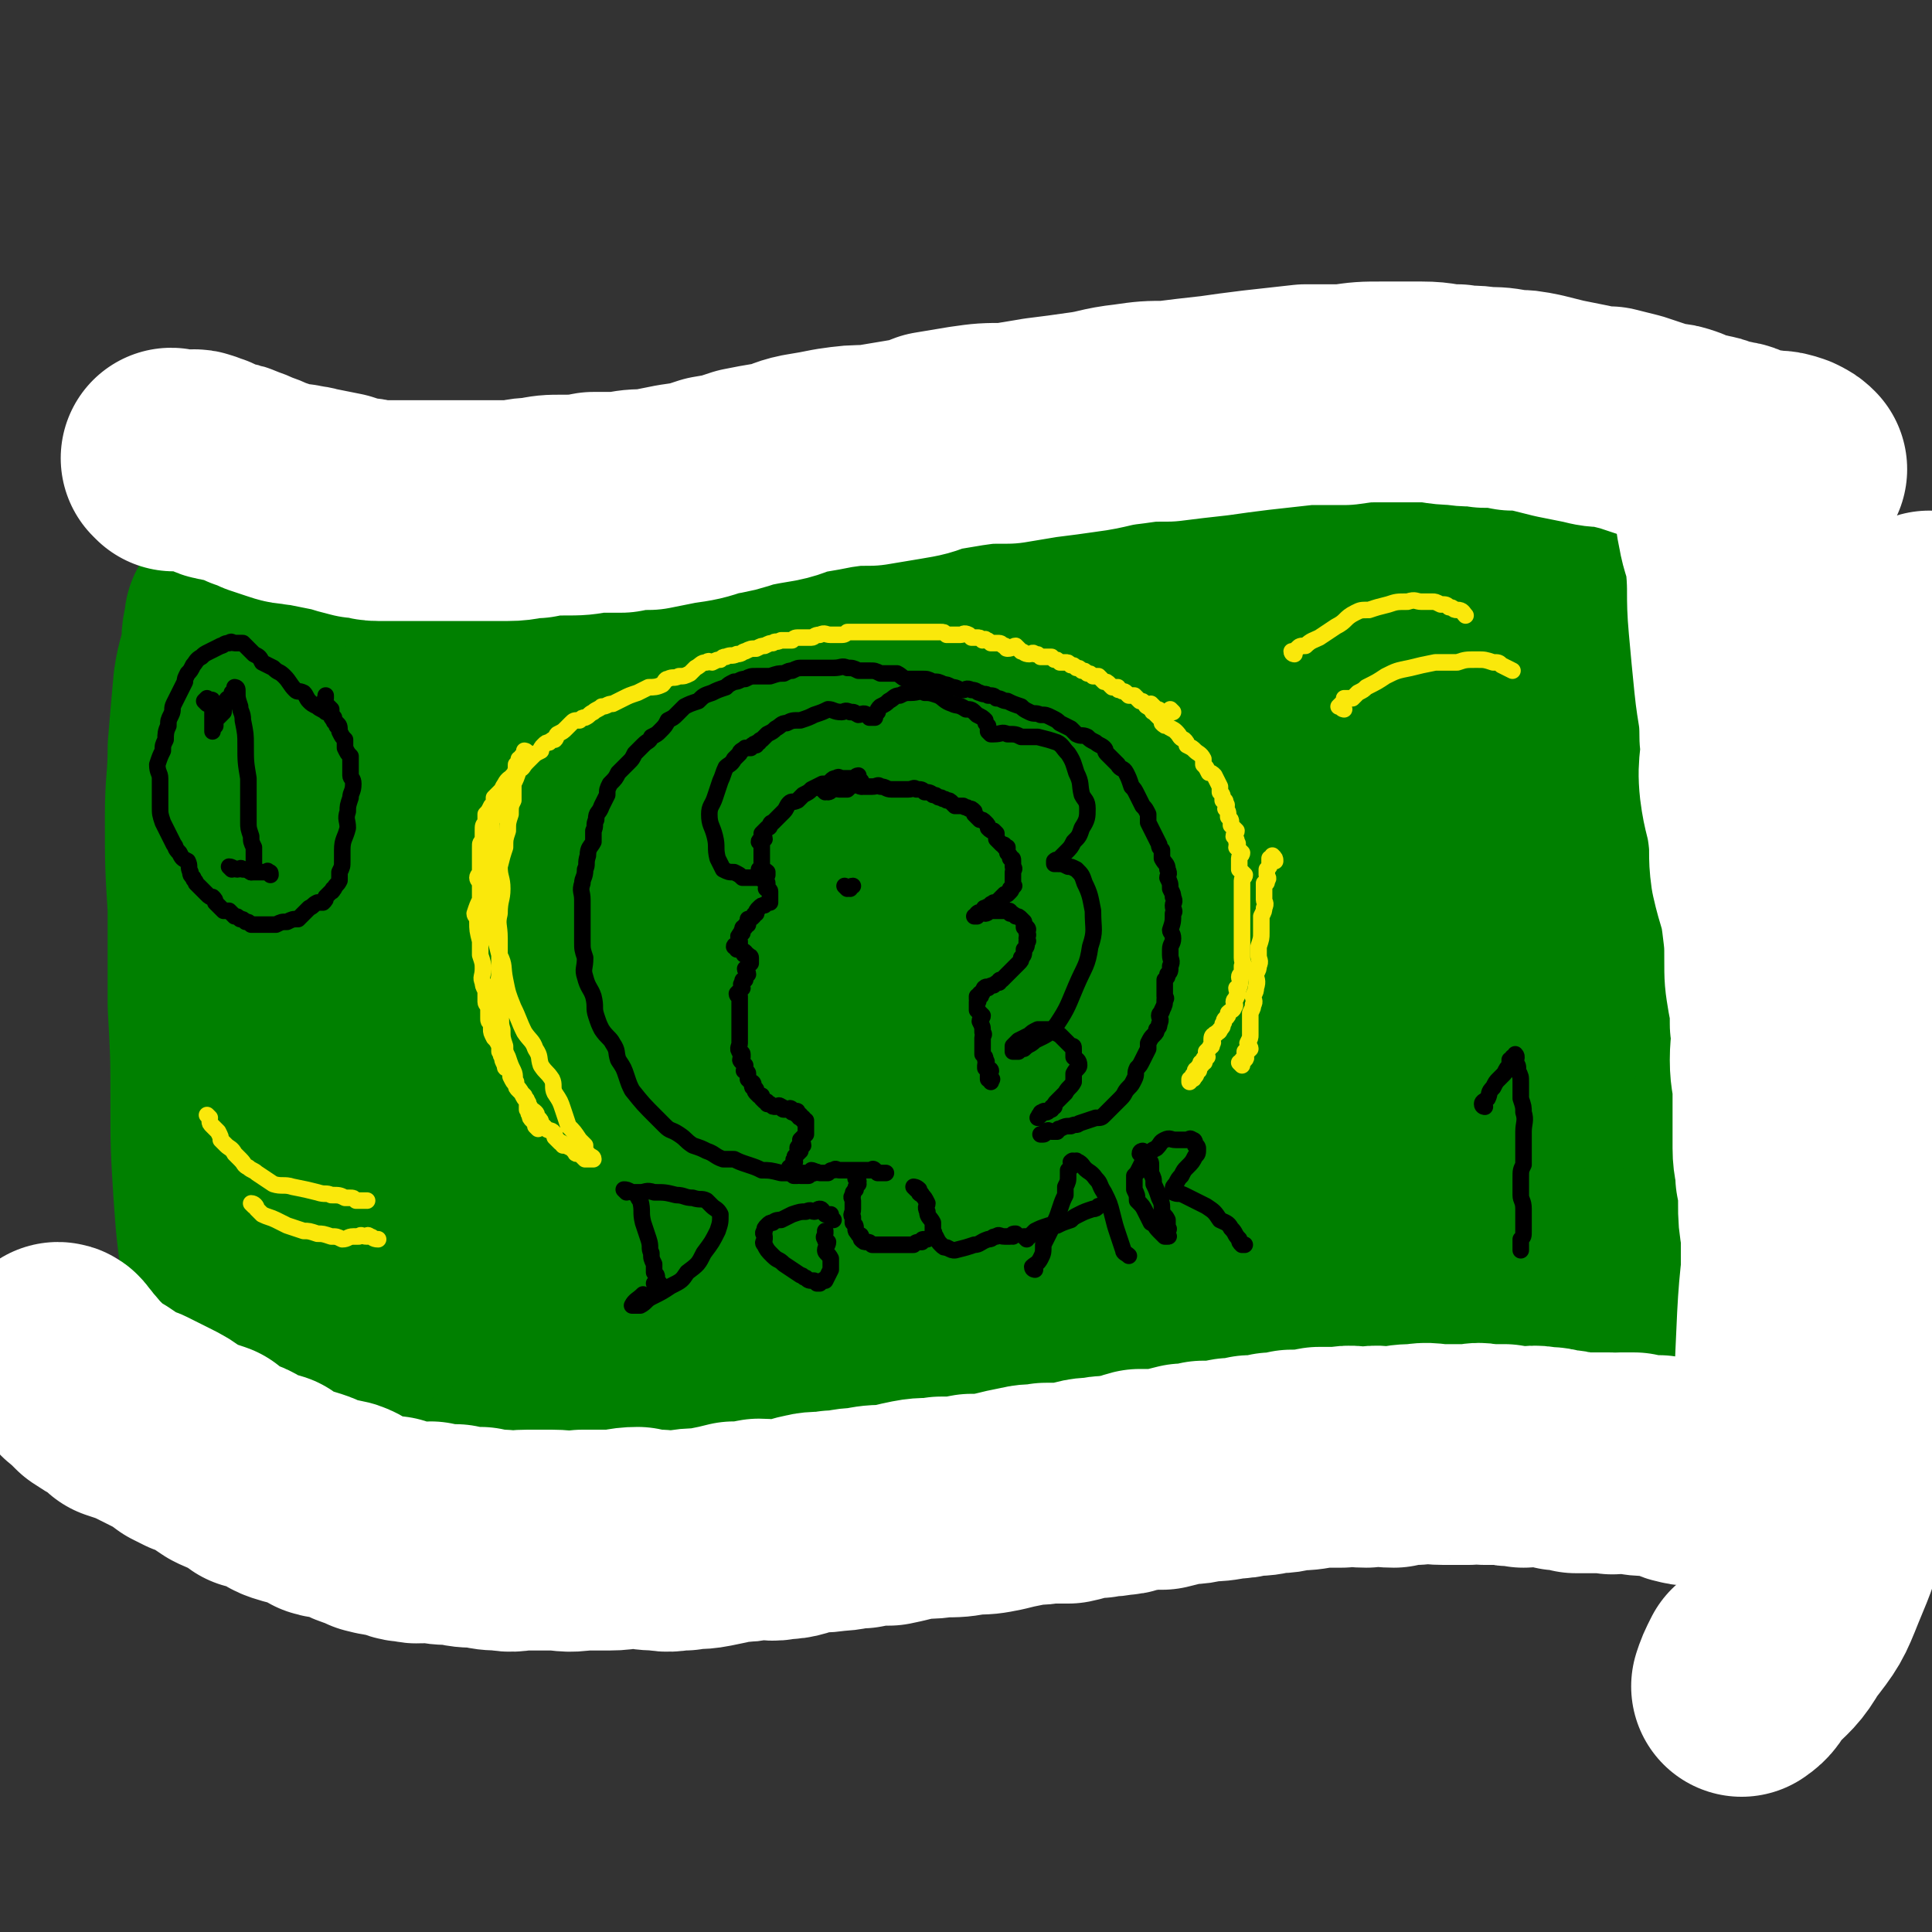
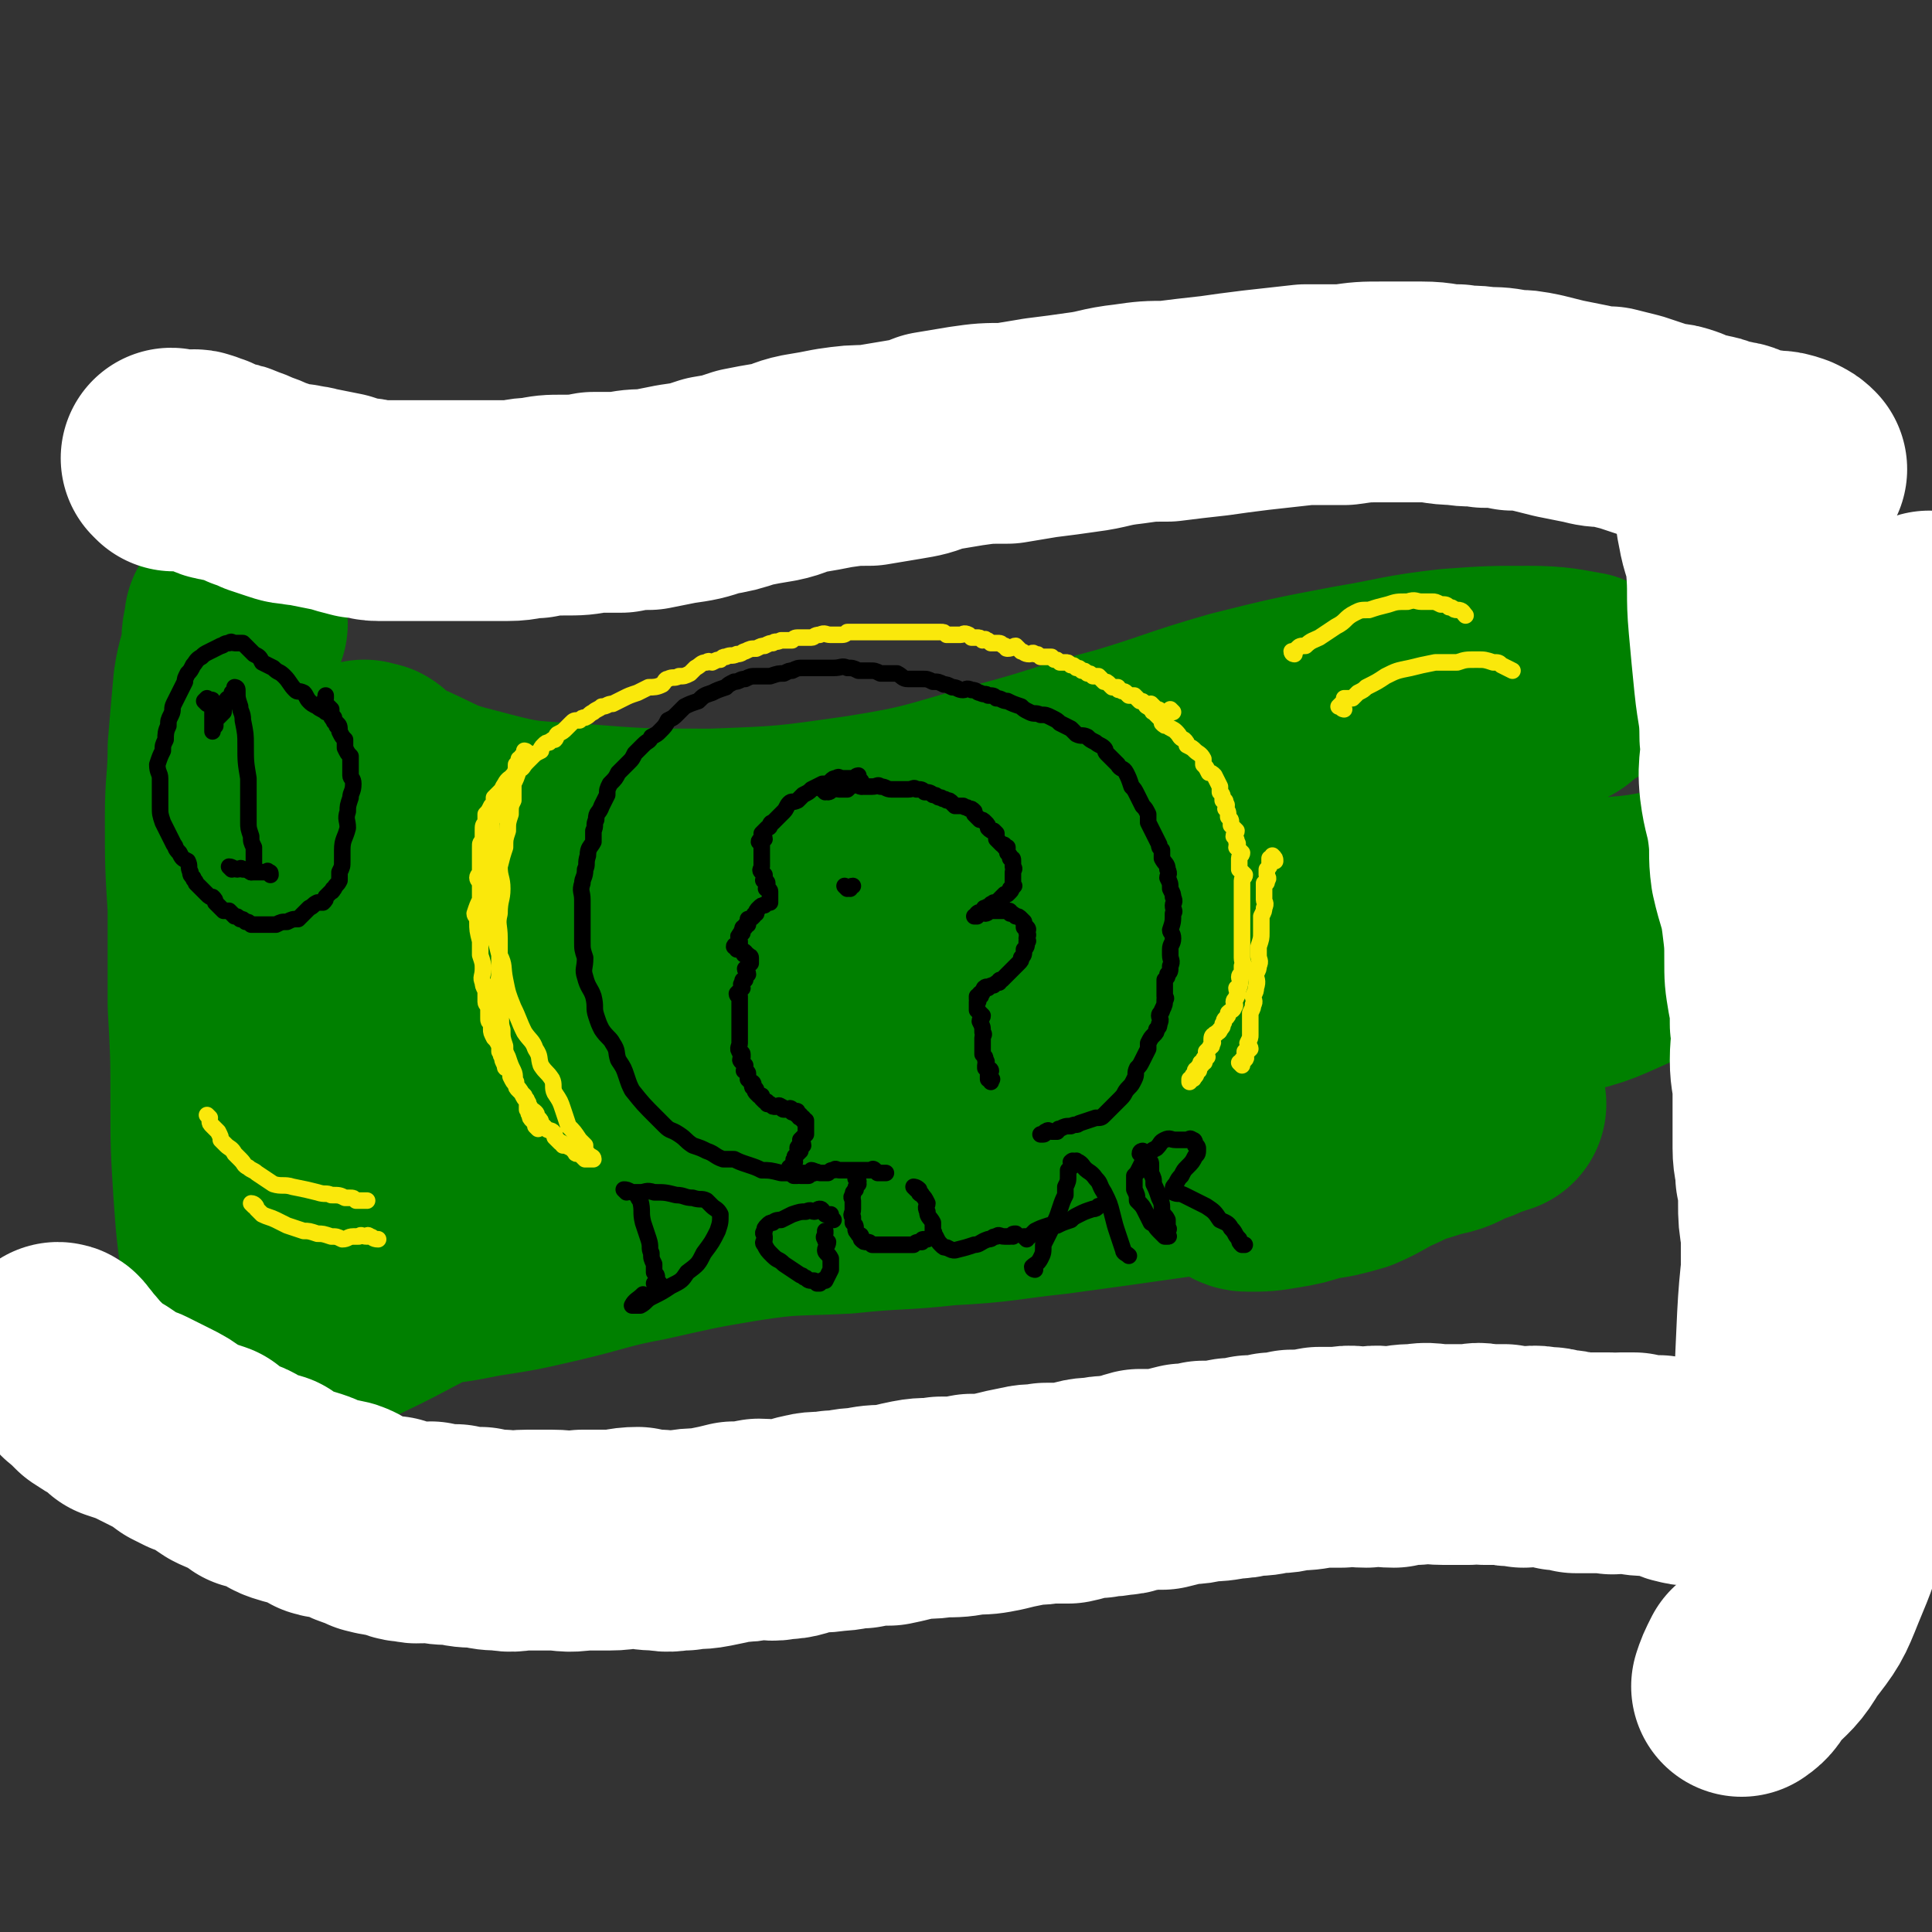
<svg xmlns="http://www.w3.org/2000/svg" viewBox="0 0 700 700" version="1.1">
  <rect x="0" y="0" width="700" height="700" fill="#333333" stroke="none" />
  <g fill="none" stroke="rgb(0,128,0)" stroke-width="80" stroke-linecap="round" stroke-linejoin="round">
-     <path d="M89,228c0,0 -1,-1 -1,-1 1,0 1,1 3,1 0,1 0,0 1,1 2,0 1,1 3,2 1,1 2,0 3,1 2,2 2,3 4,4 2,1 2,0 4,1 3,1 3,1 7,2 2,0 2,1 5,1 3,1 3,1 6,2 3,1 3,1 5,2 3,1 3,1 6,2 3,0 3,0 6,1 4,0 4,1 7,1 4,0 4,0 7,0 5,0 4,0 9,1 4,0 4,0 8,0 3,1 3,1 7,1 3,0 3,0 7,0 4,0 4,0 8,0 5,-1 5,-1 9,-2 5,0 5,0 9,0 4,-1 4,-1 9,-1 4,-1 4,-2 8,-2 4,-1 4,0 7,0 5,-1 5,-2 10,-3 4,-2 4,-1 8,-2 5,-1 5,-2 10,-3 5,-1 5,0 10,-2 4,-1 4,-1 8,-3 5,-1 5,0 9,-1 4,-1 4,-1 9,-2 5,-1 5,0 10,-2 6,-1 5,-2 11,-3 4,-2 4,-1 9,-2 4,-1 4,-1 8,-2 5,-1 5,-2 10,-3 5,-1 5,0 10,-1 5,-1 4,-2 9,-3 4,-1 4,-1 9,-2 3,0 3,0 7,0 3,-1 3,-1 6,-2 4,-1 4,-1 7,-2 3,-1 3,0 6,-1 4,0 4,-1 7,-1 4,-1 4,-1 8,-1 4,0 4,0 8,0 3,-1 3,-1 6,-2 3,0 3,1 6,1 3,0 3,-1 6,-1 4,-1 4,0 8,0 4,0 4,0 8,0 6,0 6,0 12,0 4,0 4,0 9,0 3,0 3,0 7,0 3,0 3,-1 7,0 3,0 3,0 6,1 5,0 5,0 9,1 5,0 5,0 9,1 4,0 4,1 8,1 4,1 4,0 8,1 4,0 4,0 7,1 3,0 3,1 5,1 3,1 3,0 5,1 3,0 3,0 6,1 2,0 2,1 5,1 2,0 2,-1 5,0 2,0 2,0 4,1 1,0 1,0 3,1 1,0 1,0 2,0 1,0 1,-1 2,0 1,0 0,1 1,1 1,0 1,0 2,0 0,0 0,0 0,0 1,0 1,0 1,0 1,0 1,0 1,1 1,0 1,-1 1,0 0,0 0,1 0,1 0,1 1,0 1,1 0,1 0,1 0,2 0,2 0,2 0,3 0,2 0,2 0,5 0,3 1,3 1,6 0,3 -1,3 -1,6 0,4 0,4 0,7 1,6 1,6 1,11 0,6 -1,6 -1,12 0,7 0,7 0,14 0,6 1,6 0,13 0,8 -1,8 -2,16 0,7 0,7 0,15 -1,9 -1,9 -2,17 -1,8 -1,8 -2,16 -1,9 -1,9 -2,17 0,8 0,8 -1,15 0,7 -1,7 -1,13 0,6 1,6 1,12 0,4 0,4 0,9 0,3 1,3 1,7 0,3 0,3 0,7 0,2 0,2 0,3 0,3 0,3 0,5 0,2 0,2 0,4 1,2 1,2 1,4 1,1 0,1 0,2 0,1 0,1 0,2 0,1 0,1 0,2 0,0 0,0 0,1 0,1 0,1 0,1 0,1 0,1 0,1 0,1 0,1 0,1 0,0 0,0 0,1 0,0 0,0 0,1 0,0 0,0 0,1 0,0 0,0 0,1 0,0 -1,0 -1,0 -1,0 -1,-1 -2,0 -2,0 -2,0 -5,1 -2,0 -2,0 -4,0 -4,0 -4,0 -8,0 -6,0 -6,-1 -12,0 -6,0 -6,0 -12,0 -5,1 -5,0 -10,1 -7,0 -7,0 -13,1 -6,0 -6,0 -12,1 -6,0 -6,0 -12,0 -5,1 -5,1 -10,2 -5,0 -5,-1 -11,0 -5,0 -5,0 -10,1 -5,0 -5,0 -10,0 -6,0 -6,0 -11,0 -5,0 -5,0 -10,0 -4,0 -4,0 -9,0 -5,0 -5,0 -10,0 -5,0 -5,0 -10,0 -5,0 -5,0 -11,0 -4,0 -4,0 -8,0 -4,0 -4,0 -8,0 -4,0 -4,0 -7,0 -3,0 -3,0 -6,0 -4,0 -4,-1 -9,0 -4,0 -4,0 -8,0 -4,0 -4,0 -9,1 -3,0 -3,0 -7,1 -3,0 -3,0 -6,0 -3,1 -3,1 -5,1 -2,0 -2,0 -4,1 -2,0 -2,0 -5,1 -2,0 -2,1 -5,1 -2,1 -2,1 -4,1 -3,1 -3,1 -5,2 -2,0 -2,0 -4,1 -3,0 -3,1 -5,1 -2,1 -2,0 -5,1 -2,0 -2,0 -5,1 -2,0 -2,0 -4,0 -3,1 -3,1 -5,2 -2,0 -2,-1 -4,0 -3,0 -3,0 -5,1 -2,0 -2,0 -4,1 -2,0 -2,0 -4,1 -2,0 -2,1 -4,1 -2,0 -2,-1 -4,0 -1,0 -1,0 -3,1 -1,0 -1,-1 -2,0 -2,0 -1,1 -3,1 -1,0 -1,0 -2,0 -1,-1 -1,-1 -2,-1 -1,-1 -1,0 -1,0 -1,0 -1,0 -2,0 0,0 0,0 -1,0 -1,0 -1,0 -2,0 -1,0 -1,0 -2,0 0,0 0,0 0,0 -2,0 -2,0 -3,0 " />
-     <path d="M82,488c0,0 -1,-1 -1,-1 1,0 1,0 2,1 1,0 1,-1 2,0 1,0 0,0 1,1 1,0 1,0 2,1 2,0 2,0 5,1 2,1 2,1 3,2 3,2 3,2 5,3 2,1 2,1 4,2 2,0 2,1 4,1 2,1 2,1 4,2 3,2 3,2 6,3 2,1 2,2 4,3 3,1 3,1 5,1 3,1 3,1 6,2 2,1 2,1 4,2 2,1 2,1 4,2 3,1 4,0 7,1 4,1 4,1 8,2 3,1 3,1 7,2 4,0 4,0 8,1 3,0 3,0 7,0 3,1 3,1 6,2 3,0 3,0 7,0 4,0 4,0 8,0 4,0 4,0 7,0 5,0 5,0 9,0 4,0 4,0 7,0 3,0 3,0 6,0 4,0 4,0 8,0 4,-1 4,-2 9,-2 3,0 3,1 6,1 4,-1 4,-2 8,-2 3,-1 4,-1 7,-1 4,0 4,0 7,0 4,-1 3,-1 7,-3 2,0 2,0 5,-1 2,-1 2,-1 5,-2 2,-1 2,-1 4,-2 3,-1 3,-1 6,-1 2,-1 2,-1 5,-2 3,-2 2,-2 5,-3 3,-2 3,-1 6,-2 3,0 3,0 6,-1 3,-1 3,-2 6,-3 2,-1 2,0 5,0 3,-1 3,-2 6,-3 3,-1 3,-1 6,-1 4,-1 4,-1 8,-1 4,-1 4,-1 8,-2 5,0 5,0 9,-1 5,0 5,-1 9,-1 4,-1 4,0 8,-1 5,-1 5,-1 9,-2 5,0 5,0 11,0 5,-1 5,-1 10,-1 5,-1 5,-1 10,-1 5,0 5,0 9,0 4,-1 4,0 9,0 4,-1 4,-1 8,-1 4,-1 4,0 8,0 4,0 4,-1 7,0 3,0 3,0 5,1 3,0 3,0 7,0 2,0 2,0 5,0 2,0 2,-1 4,0 2,0 1,0 3,1 2,0 2,0 4,0 2,1 2,1 4,2 4,1 4,1 7,2 3,1 3,1 7,2 3,1 3,1 7,2 3,1 2,2 5,3 3,1 4,1 6,2 3,1 3,1 6,2 2,2 2,2 4,3 2,1 2,1 4,2 1,0 0,1 1,2 1,0 2,0 3,1 0,0 0,1 0,1 1,1 2,0 2,1 1,0 1,0 1,1 1,0 1,0 1,0 0,1 0,1 1,1 0,0 0,-1 1,0 0,0 0,0 0,1 1,0 1,0 1,0 1,-1 1,-1 1,-2 1,-1 1,-1 2,-3 0,-1 0,-1 0,-3 0,-2 0,-2 0,-5 0,-2 0,-2 0,-4 0,-2 0,-2 0,-5 0,-2 0,-2 0,-4 0,-2 0,-2 0,-3 0,-2 -1,-2 -1,-4 0,-2 1,-2 0,-3 0,-2 -1,-1 -1,-3 0,-2 0,-2 0,-4 0,-2 0,-2 -1,-3 -1,-3 0,-3 -1,-6 -1,-1 -1,-1 -1,-3 0,-1 0,-1 0,-3 0,-2 0,-2 0,-3 0,-1 0,-1 0,-2 0,-1 0,-1 0,-2 0,0 0,0 0,-1 " />
    <path d="M86,226c0,0 0,-1 -1,-1 0,0 0,1 0,2 -1,3 -1,3 -1,7 -1,7 -2,7 -3,14 -1,11 -1,11 -2,23 0,12 -1,12 -1,25 0,17 0,17 1,33 0,18 0,18 0,35 1,18 1,18 1,35 0,16 0,16 1,32 1,14 1,14 3,28 1,9 1,9 2,18 0,3 0,3 1,5 0,1 0,1 1,2 1,1 1,1 2,2 0,1 0,1 0,2 1,1 0,1 1,2 0,0 0,0 1,1 0,0 0,0 1,0 0,0 0,0 1,1 0,0 0,0 0,0 3,-2 3,-2 6,-4 5,-3 5,-2 11,-5 9,-3 9,-3 17,-7 19,-9 18,-10 37,-18 21,-10 21,-10 43,-19 19,-9 19,-9 40,-16 18,-6 19,-5 38,-10 18,-5 18,-7 36,-11 17,-3 17,-3 34,-5 15,-1 15,-2 30,0 11,1 11,2 22,6 9,3 9,3 18,8 6,3 6,3 12,7 3,2 3,2 5,4 1,0 -1,0 -1,1 1,1 1,1 2,1 2,1 2,1 3,2 3,1 3,2 5,2 6,0 6,0 12,-1 6,-1 6,-1 12,-3 7,-1 7,-1 14,-3 7,-3 7,-4 14,-7 8,-4 8,-3 16,-6 5,-2 5,-3 10,-5 3,-1 3,0 7,-2 1,0 1,-1 3,-2 0,0 0,1 1,1 0,0 1,0 1,0 -1,0 -2,0 -3,1 -4,1 -4,2 -8,3 -5,2 -5,3 -10,4 -13,3 -13,2 -26,5 -16,2 -16,2 -33,5 -18,3 -19,2 -37,5 -21,3 -21,3 -43,6 -19,2 -19,3 -39,4 -18,2 -18,1 -37,3 -19,1 -19,0 -38,3 -18,3 -17,3 -35,7 -16,3 -16,4 -33,8 -13,3 -13,3 -26,5 -10,2 -10,2 -20,3 -7,1 -7,1 -14,0 -5,-1 -6,-1 -10,-4 -1,-1 0,-1 0,-2 -1,-3 -2,-3 -3,-5 -3,-3 -3,-4 -5,-7 -3,-3 -3,-2 -6,-5 -2,-2 -2,-3 -4,-5 -2,-3 -2,-3 -4,-5 -2,-3 -3,-3 -4,-5 -2,-8 -2,-8 -3,-15 -1,-8 -1,-8 -1,-15 0,-10 1,-9 1,-19 1,-11 0,-11 1,-21 1,-9 2,-8 4,-17 2,-9 2,-9 5,-17 2,-7 2,-7 5,-14 3,-5 3,-5 5,-11 3,-4 3,-3 6,-7 1,-2 1,-3 3,-5 0,-1 1,-1 1,-2 1,-1 0,-1 1,-2 0,0 1,1 2,1 0,0 0,-1 1,0 1,1 1,1 3,3 3,2 3,2 8,4 11,5 11,6 23,9 19,5 19,5 38,6 25,2 25,2 51,2 27,-1 27,-1 55,-5 25,-4 25,-5 50,-12 23,-6 22,-7 45,-13 20,-6 20,-7 41,-13 20,-5 20,-5 41,-9 18,-3 18,-4 36,-6 14,-1 14,-1 28,-1 10,0 13,1 19,2 1,0 -2,0 -4,1 -1,1 -1,2 -2,3 -2,2 -2,2 -5,3 -6,4 -6,5 -13,9 -12,7 -12,7 -26,14 -14,7 -14,7 -28,14 -15,7 -15,8 -31,14 -15,6 -14,7 -30,11 -17,5 -18,4 -36,8 -19,4 -19,4 -39,9 -25,6 -25,6 -50,13 -25,7 -25,7 -49,15 -21,6 -22,5 -43,12 -19,6 -20,5 -38,13 -14,7 -13,8 -26,16 -5,4 -5,4 -9,8 -1,1 0,1 0,2 0,1 -1,1 0,1 8,-2 9,-2 17,-6 18,-8 17,-9 35,-19 20,-11 20,-11 40,-22 23,-12 23,-13 46,-24 22,-10 23,-9 45,-17 17,-7 17,-7 34,-14 13,-5 17,-7 26,-10 1,0 -5,1 -5,3 -1,0 1,0 2,1 1,1 1,1 2,2 2,2 2,2 4,4 2,2 2,2 5,2 4,2 4,2 8,2 3,1 3,0 5,1 2,0 2,0 4,1 1,0 1,0 2,0 1,0 1,0 2,0 1,0 1,0 2,0 2,0 2,0 3,1 11,2 11,3 22,4 22,3 22,3 43,4 25,2 25,2 49,3 22,1 22,1 45,0 18,-1 18,-2 35,-5 16,-2 16,-2 32,-6 4,-1 4,-2 8,-4 1,0 2,0 2,1 -7,3 -9,3 -16,7 -11,6 -11,7 -22,13 -13,7 -13,7 -27,12 -14,6 -14,7 -28,10 -17,4 -17,4 -34,6 -13,2 -13,1 -27,2 -12,1 -12,1 -25,2 -9,0 -9,0 -17,1 -1,0 0,1 -1,1 -2,0 -2,0 -5,1 -3,0 -3,0 -6,1 -3,1 -3,1 -7,2 -4,1 -4,1 -9,2 -3,0 -3,0 -7,1 -2,0 -2,0 -4,1 -1,0 -1,-1 -3,0 -1,0 -1,0 -3,1 0,0 -1,-1 -1,0 -1,0 0,1 -1,1 0,0 0,0 -1,0 -1,0 -1,0 -1,0 0,-1 0,-1 0,-2 2,-2 2,-2 5,-4 5,-3 5,-2 11,-5 3,-2 4,-1 7,-3 4,-1 4,-2 8,-3 3,-1 3,0 7,0 3,-1 3,-1 6,-1 3,-1 3,-1 6,-1 3,-1 3,-1 6,0 3,0 2,1 4,2 2,0 2,0 4,0 1,1 1,1 2,2 1,1 1,0 2,1 1,1 1,1 2,2 1,0 1,0 2,0 1,1 1,0 2,1 0,0 0,0 1,1 0,1 0,1 1,1 0,0 1,0 1,0 -1,0 -1,0 -2,1 -4,0 -4,0 -9,1 -15,0 -15,0 -29,0 -20,0 -20,0 -39,0 -21,0 -21,0 -43,0 -19,0 -19,0 -39,-1 -20,0 -20,0 -40,0 -17,-1 -17,-1 -34,-2 -16,-1 -16,-1 -32,-2 -23,-2 -23,-1 -46,-3 -9,0 -9,-1 -18,-2 0,0 0,1 0,1 -2,-1 -2,-1 -4,-1 -1,-1 -1,0 -3,0 -1,-1 -1,-1 -1,-2 -1,0 -1,-1 -1,-1 0,0 0,0 1,1 2,1 2,1 4,2 3,2 3,1 6,3 4,2 4,2 7,5 3,2 3,2 6,4 3,2 3,2 6,5 3,3 3,3 6,5 3,3 3,3 7,6 6,3 6,2 12,5 " />
  </g>
  <g fill="none" stroke="rgb(255,255,255)" stroke-width="80" stroke-linecap="round" stroke-linejoin="round">
    <path d="M626,173c-1,0 -1,-1 -1,-1 -1,1 0,1 0,3 0,1 0,1 0,2 0,3 0,3 0,5 0,4 0,4 1,9 1,6 2,6 3,13 1,11 0,11 1,22 1,11 1,11 2,21 1,10 2,10 2,20 1,9 -1,9 0,18 1,8 2,8 3,16 1,8 0,8 1,15 2,9 3,9 4,17 1,8 1,8 1,15 0,6 0,6 1,12 1,5 1,5 1,11 1,7 0,7 0,13 0,6 1,6 1,12 0,5 0,5 0,9 0,6 0,6 0,11 0,5 1,5 1,10 1,5 1,5 1,10 0,5 0,5 1,11 0,6 0,6 0,12 0,5 -1,5 0,11 1,6 2,6 3,13 1,6 1,6 1,12 0,6 0,6 0,11 0,5 -1,5 -1,9 0,5 1,5 1,10 1,7 1,7 2,13 0,5 -1,5 -1,11 0,4 0,4 0,9 0,4 0,4 -1,8 0,2 1,2 0,4 0,2 -1,1 -1,3 0,0 0,0 0,1 0,0 0,1 0,1 0,0 0,-1 0,-2 -1,-6 -2,-5 -3,-11 -2,-14 -2,-14 -2,-29 0,-21 -1,-21 0,-42 1,-23 1,-23 4,-47 3,-21 4,-21 8,-43 4,-19 5,-19 9,-39 4,-17 3,-18 7,-35 4,-17 4,-17 9,-34 3,-13 3,-13 6,-26 3,-11 4,-11 6,-22 2,-8 2,-8 3,-15 0,-1 0,-1 0,-2 0,0 0,0 0,-1 0,0 0,0 0,-1 0,0 0,-1 0,-1 0,0 -1,1 -1,2 -1,2 0,2 -1,5 -1,7 -1,7 -3,13 -3,17 -4,17 -7,34 -3,17 -3,17 -5,34 -1,16 -1,16 -2,32 0,14 0,14 0,28 0,13 0,13 0,26 0,13 0,13 -1,26 -1,15 0,15 -2,29 -1,17 -1,17 -3,34 -1,16 -1,16 -3,31 -2,15 -2,15 -5,30 -3,12 -3,12 -8,24 -4,10 -4,10 -11,19 -4,7 -5,7 -11,13 -2,3 -2,4 -5,6 0,1 0,1 0,0 1,-3 1,-3 3,-7 " />
    <path d="M63,167c0,0 -1,-1 -1,-1 1,0 2,1 3,1 0,0 0,0 1,0 1,0 1,0 2,0 2,0 2,-1 4,0 1,0 1,1 3,1 2,1 2,1 3,2 2,1 2,0 4,1 2,0 2,0 4,1 3,1 3,1 5,2 3,1 3,1 5,2 3,1 3,1 6,2 3,1 3,1 6,1 2,1 2,0 5,1 5,1 5,1 10,2 3,1 3,1 7,2 4,0 4,1 7,1 5,0 5,0 10,0 4,0 4,0 8,0 6,0 6,0 11,0 5,0 5,0 9,0 5,0 5,0 9,0 5,0 5,-1 10,-1 5,-1 5,-1 10,-1 6,0 6,0 11,-1 5,0 5,0 10,0 5,-1 5,-1 10,-1 5,-1 5,-1 10,-2 7,-1 7,-1 13,-3 6,-1 6,-1 12,-3 5,-1 5,-1 11,-2 5,-1 5,-2 10,-3 6,-1 6,-1 11,-2 7,-1 7,-1 13,-1 6,-1 6,-1 12,-2 6,-1 6,-1 11,-3 6,-1 6,-1 12,-2 7,-1 7,-1 15,-1 6,-1 6,-1 12,-2 8,-1 8,-1 15,-2 8,-1 8,-2 17,-3 7,-1 7,-1 14,-1 8,-1 8,-1 17,-2 7,-1 7,-1 15,-2 9,-1 9,-1 18,-2 7,0 7,0 14,0 7,-1 7,-1 14,-1 7,0 7,0 14,0 7,0 6,1 13,1 5,1 5,0 10,1 5,0 5,0 10,1 4,0 4,0 9,1 4,1 4,1 8,2 5,1 5,1 10,2 4,1 4,1 8,1 4,1 4,1 8,2 3,1 3,1 6,2 3,1 3,1 7,2 2,0 2,0 5,1 2,1 2,2 4,2 3,1 3,0 5,1 3,0 2,1 5,2 1,0 1,0 3,0 2,1 2,0 4,1 3,1 2,1 5,2 3,1 3,0 7,1 3,0 3,0 6,1 2,1 2,1 3,2 " />
    <path d="M22,491c0,0 -1,-1 -1,-1 1,0 1,1 2,2 1,1 1,1 1,2 2,2 2,1 3,3 2,2 1,2 3,3 2,2 2,2 4,4 3,2 3,2 5,3 3,2 3,2 5,4 3,1 3,1 6,2 4,2 4,2 8,4 4,2 4,2 8,5 2,1 2,1 4,2 3,1 3,1 6,2 2,2 2,2 5,4 2,1 2,1 5,2 3,1 3,2 6,4 3,1 3,0 6,1 3,2 3,3 6,4 3,1 4,1 7,2 3,1 3,1 6,3 3,1 3,0 7,1 3,1 3,2 6,3 3,1 3,1 5,2 4,1 4,1 7,1 3,1 3,2 7,2 3,1 3,0 7,0 4,1 4,1 9,1 4,1 4,1 9,1 4,1 4,1 8,1 4,1 4,0 9,0 5,0 5,0 9,0 5,0 5,1 11,0 5,0 5,0 10,0 5,0 5,-1 10,-1 4,1 4,1 8,1 4,1 4,0 9,0 4,-1 4,0 9,-1 5,-1 5,-1 9,-2 4,0 4,0 9,-1 4,0 4,1 8,0 5,0 5,-1 10,-2 4,-1 4,0 9,-1 5,0 5,-1 10,-1 5,-1 5,-1 10,-1 5,-1 4,-1 9,-2 5,-1 5,0 10,-1 6,0 6,0 11,-1 5,0 5,0 10,-1 4,-1 4,-1 9,-2 4,-1 4,0 8,-1 4,0 4,0 8,0 5,-1 5,-2 11,-2 3,-1 3,0 7,-1 4,0 4,-1 8,-2 4,0 4,0 8,0 4,-1 4,-1 8,-2 4,0 4,0 7,-1 5,0 5,0 10,-1 3,0 3,0 7,-1 4,0 4,0 8,-1 4,0 4,0 7,-1 5,0 5,0 10,-1 4,0 4,0 8,0 4,-1 4,0 9,0 5,-1 5,0 10,0 4,-1 4,-1 8,-1 5,-1 5,0 10,0 4,0 4,0 9,0 3,0 3,-1 6,0 4,0 4,0 7,0 3,1 3,0 7,1 3,0 3,-1 7,0 3,0 3,0 6,1 3,0 3,0 6,1 2,0 2,0 5,0 3,0 3,0 7,0 2,1 2,0 4,0 3,0 3,0 5,0 2,1 2,1 5,1 2,0 2,0 4,0 2,1 2,1 4,1 3,1 3,2 5,2 2,1 2,0 4,0 1,1 1,0 3,0 1,1 1,1 3,1 2,1 2,0 4,0 1,1 1,1 3,2 1,0 1,0 2,1 2,0 2,0 4,0 2,1 2,1 4,1 3,0 3,0 5,0 7,3 6,3 12,6 " />
  </g>
  <g fill="none" stroke="rgb(0,0,0)" stroke-width="6" stroke-linecap="round" stroke-linejoin="round">
    <path d="M75,255c0,0 0,0 -1,-1 0,0 1,-1 1,-1 0,0 0,1 1,1 0,0 1,-1 1,0 0,0 0,0 0,1 0,1 0,1 0,1 0,1 0,1 0,2 0,1 0,1 0,1 0,1 0,1 0,2 0,0 0,0 0,1 0,0 0,0 0,1 0,0 0,0 0,1 0,0 0,1 0,1 0,-1 0,-1 1,-2 0,-1 0,-1 0,-2 0,-1 0,-1 1,-1 1,-1 1,-1 2,-2 0,-1 0,-1 0,-2 1,-1 1,-1 1,-2 0,0 0,-1 1,-1 1,-1 1,-1 1,-2 1,0 0,0 0,0 1,0 1,0 1,0 1,-1 0,-1 0,-2 0,0 1,0 1,1 0,0 0,0 0,1 0,2 0,2 1,5 0,2 1,2 1,5 1,5 1,5 1,9 0,6 0,6 1,12 0,5 0,5 0,9 0,3 0,3 0,7 0,2 0,2 1,5 0,2 0,2 1,4 0,2 0,2 0,3 0,1 0,1 0,1 0,1 0,1 0,2 0,0 0,0 0,1 0,0 0,0 0,1 0,0 0,0 -1,1 0,0 0,0 0,0 " />
    <path d="M84,315c0,0 -1,-1 -1,-1 1,0 2,1 3,1 1,0 1,-1 2,0 2,0 1,0 3,1 1,0 1,0 2,0 0,0 0,0 1,0 1,0 1,0 1,0 1,0 1,0 1,0 1,0 1,-1 1,0 1,0 1,0 1,1 0,0 0,0 0,0 " />
    <path d="M123,264c0,0 0,0 -1,-1 0,0 0,-1 0,-1 -1,-1 -1,0 -1,-1 -1,-1 -1,-1 -1,-2 -1,0 -1,-1 -2,-1 -1,-1 -2,-1 -3,-2 -2,-1 -2,-1 -3,-2 -1,-1 -1,-2 -2,-3 -2,-1 -2,0 -3,-1 -2,-2 -2,-3 -4,-5 -2,-2 -2,-1 -4,-3 -2,-1 -2,-1 -4,-2 -1,-2 -1,-2 -3,-3 -1,-1 -1,-1 -2,-2 -1,-1 -1,-1 -2,-2 -2,0 -2,0 -3,0 -1,0 -1,-1 -2,0 -2,0 -2,1 -3,1 -2,1 -2,1 -4,2 -2,1 -2,1 -3,2 -2,1 -2,2 -3,3 -1,2 -1,2 -2,3 -1,2 -1,2 -1,3 -1,2 -1,2 -2,4 -1,2 -1,2 -2,4 -1,2 0,2 -1,4 -1,2 -1,2 -1,4 -1,2 -1,3 -1,5 -1,2 -1,2 -1,4 -1,2 -1,2 -2,5 0,3 1,3 1,5 0,3 0,3 0,6 0,2 0,2 0,4 0,3 0,3 1,6 1,2 1,2 2,4 1,2 1,2 2,4 1,1 0,1 2,3 1,2 1,2 3,3 1,2 0,2 1,4 0,1 0,1 1,2 0,1 1,1 1,2 1,1 1,1 2,2 1,1 1,1 2,2 1,1 1,1 2,1 1,1 1,1 1,2 1,1 1,1 2,2 1,1 1,1 1,1 1,0 1,0 2,0 1,1 1,1 2,2 1,0 1,0 2,1 1,0 1,0 2,1 1,0 1,0 2,1 0,0 0,0 0,0 1,0 1,0 2,0 1,0 1,0 3,0 1,0 1,0 2,0 1,0 1,0 2,0 2,-1 2,-1 4,-1 2,-1 2,-1 4,-1 1,-1 1,-1 2,-2 1,-1 1,-1 2,-2 2,-1 1,-1 3,-2 1,0 1,0 2,0 1,-1 1,-1 1,-2 1,-1 1,-1 2,-2 1,0 0,-1 1,-1 1,-2 1,-1 2,-3 0,-1 0,-2 0,-3 1,-2 1,-2 1,-4 0,-2 0,-2 0,-4 0,-4 1,-4 2,-8 0,-3 -1,-3 0,-6 0,-2 0,-2 1,-5 0,-2 1,-2 1,-5 0,-2 -1,-2 -1,-3 0,-2 0,-2 0,-3 0,-2 0,-2 0,-4 -1,-1 -1,-1 -2,-3 0,-1 0,-1 0,-3 -1,-1 -1,-1 -2,-3 0,-2 0,-2 -1,-3 -1,-1 -1,-1 -1,-2 -1,-1 -1,-2 -1,-3 -1,-1 -1,-1 -2,-2 0,0 0,0 0,0 0,-1 -1,-1 0,-2 0,0 0,0 0,-1 " />
-     <path d="M538,401c0,0 -1,0 -1,-1 0,-1 1,-1 2,-2 1,-2 0,-2 2,-4 1,-2 1,-2 2,-3 1,-1 1,-1 2,-2 1,-2 1,-2 2,-3 0,-1 0,-1 0,-2 1,0 1,0 1,-1 1,0 1,-1 1,-1 1,1 0,2 0,3 1,1 1,1 1,3 1,2 1,2 1,4 0,3 0,3 0,6 1,3 1,3 1,5 1,3 0,4 0,7 0,3 0,3 0,6 0,3 0,3 0,6 -1,2 -1,2 -1,5 0,3 0,3 0,6 0,2 1,2 1,5 0,2 0,2 0,5 0,1 0,1 0,3 0,2 0,2 -1,3 0,1 0,1 0,2 0,0 0,0 0,1 0,0 0,0 0,1 " />
    <path d="M312,285c0,0 -1,0 -1,-1 0,0 0,0 1,-1 0,0 0,0 0,0 -1,0 -1,0 -1,0 -1,-1 0,-1 0,-2 -1,0 -1,1 -2,1 0,0 0,0 -1,0 0,0 0,0 -1,0 -1,0 -1,0 -2,0 -1,0 -1,-1 -2,0 -1,0 -1,0 -2,1 -1,1 -1,1 -3,1 -2,1 -2,1 -4,2 -1,1 -1,1 -3,2 -1,1 -1,1 -2,2 -2,1 -2,0 -3,1 -1,1 -1,2 -2,3 -1,1 -1,1 -2,2 -1,1 -1,1 -2,2 -1,0 -1,1 -1,1 0,1 -1,1 -1,1 -1,1 -1,1 -2,2 0,1 1,1 1,2 -1,1 -2,0 -2,1 0,0 0,0 1,1 0,0 0,0 0,1 0,1 0,1 0,2 0,0 0,0 0,0 0,1 0,1 0,2 0,1 0,1 0,1 0,1 0,1 0,1 0,1 0,1 0,1 0,1 -1,1 0,2 0,0 0,0 1,1 0,0 0,0 0,1 0,1 -1,1 0,1 0,1 1,0 1,1 0,0 0,0 0,1 0,1 -1,1 0,1 0,1 1,0 1,1 0,0 0,0 0,1 0,0 0,0 0,1 0,0 0,0 0,1 0,0 0,0 0,1 -1,0 -1,0 -2,1 -1,0 -1,0 -2,1 -1,1 -1,1 -1,2 -1,0 -1,1 -1,1 -1,1 -1,1 -2,1 0,1 0,1 0,2 -1,0 -1,0 -1,1 -1,0 -1,0 -1,1 -1,1 0,1 0,1 -1,1 -1,0 -1,1 -1,0 0,1 0,2 0,0 0,1 0,1 -1,1 -2,0 -2,1 0,0 1,0 1,1 1,0 1,-1 1,0 0,0 0,0 1,1 0,0 0,-1 1,0 0,0 -1,1 0,1 0,0 0,-1 1,0 0,0 -1,0 0,1 0,0 1,-1 1,0 0,0 0,0 0,1 0,0 0,0 0,1 -1,1 -1,1 -1,1 0,1 -1,1 -1,1 0,1 1,1 1,2 -1,1 -1,1 -1,2 -1,0 -1,0 -1,1 -1,1 0,1 0,2 -1,1 -1,1 -2,2 0,1 1,1 1,1 0,1 0,1 0,2 0,1 0,1 0,2 0,1 0,1 0,2 0,1 0,1 0,1 0,1 0,1 0,2 0,1 0,1 0,2 0,1 0,1 0,2 0,1 0,1 0,1 0,1 0,1 0,2 0,1 0,1 0,1 0,1 -1,2 0,3 0,1 1,0 1,1 0,0 0,0 0,1 -1,1 -1,1 0,2 0,0 0,0 1,1 0,0 0,0 0,1 0,1 -1,1 0,1 0,1 1,0 1,1 0,1 0,1 0,2 0,0 0,0 0,0 1,1 1,1 1,1 0,0 1,0 1,1 0,0 -1,1 0,1 0,1 1,0 1,1 0,0 -1,0 0,1 0,0 0,0 1,1 0,0 0,0 1,0 0,1 0,1 0,1 1,1 1,1 1,1 1,0 1,0 1,1 1,0 1,0 1,0 1,1 1,1 2,1 1,0 1,-1 2,0 1,0 0,1 1,1 0,0 0,0 1,0 0,0 0,0 1,0 0,0 0,-1 1,0 0,0 0,0 0,1 1,0 1,0 1,0 0,0 1,-1 1,0 0,0 -1,1 0,1 0,0 0,0 1,0 0,0 -1,1 0,1 0,0 0,-1 1,0 0,0 -1,0 0,1 0,0 0,-1 1,0 0,0 0,0 0,1 0,0 0,0 0,1 0,1 0,1 0,2 0,0 0,0 0,1 -1,1 -1,1 -2,2 0,1 1,1 1,2 -1,1 -2,0 -2,1 0,1 1,1 1,1 -1,1 -1,1 -2,2 0,0 0,0 0,1 -1,0 0,1 0,1 -1,1 -1,1 -1,1 0,1 -1,1 -1,1 0,0 1,0 1,1 0,0 -1,0 0,1 0,0 0,0 1,1 0,0 -1,0 0,0 0,0 0,0 1,0 0,-1 1,0 1,0 1,0 1,0 1,0 1,0 1,0 2,0 1,-1 1,-1 2,-1 1,-1 1,0 2,0 2,0 2,0 3,0 1,-1 1,-1 2,-1 1,-1 1,0 2,0 1,0 1,0 3,0 1,0 1,0 2,0 1,0 1,0 2,0 0,0 0,0 1,0 0,0 0,0 1,0 0,0 0,0 1,0 1,0 1,0 2,0 0,0 0,-1 1,0 0,0 0,0 1,1 0,0 0,0 1,0 0,0 0,0 1,0 0,0 0,0 1,0 " />
-     <path d="M276,316c0,0 -1,-1 -1,-1 0,0 1,1 2,1 0,0 0,-1 1,0 0,0 0,0 0,1 -1,0 -1,-1 -2,0 -1,0 -1,0 -1,1 -2,0 -2,0 -3,0 -1,0 -1,0 -3,0 -1,-1 -1,-1 -3,-2 -2,0 -2,0 -4,-1 -1,-2 -1,-2 -2,-4 -1,-4 0,-4 -1,-8 -1,-4 -2,-4 -2,-8 0,-3 1,-3 2,-6 1,-3 1,-3 2,-6 1,-2 1,-3 2,-5 1,-1 2,-1 3,-3 1,-1 1,-1 2,-2 0,-1 1,-1 2,-2 1,0 1,0 2,0 1,-1 0,-1 1,-1 0,-1 1,0 1,0 0,-1 0,-1 1,-1 0,-1 1,-1 1,-1 1,-1 1,-1 2,-2 2,-1 2,-1 3,-2 2,-1 2,-2 4,-2 2,-1 2,-1 5,-1 3,-1 3,-1 5,-2 3,-1 3,-1 5,-2 2,0 2,1 5,1 1,0 1,-1 3,0 2,0 1,0 3,1 1,0 2,-1 3,0 1,0 1,0 1,1 1,0 1,0 1,0 1,0 1,0 1,0 0,-1 0,-1 1,-2 0,-1 0,-1 1,-2 2,-1 2,-1 3,-2 2,-1 2,-2 4,-2 2,-1 2,-1 4,-1 3,0 3,-1 5,0 2,0 2,0 5,1 2,1 2,2 5,3 2,1 2,0 5,2 2,0 2,0 4,2 2,1 2,1 3,2 0,1 0,1 1,2 0,1 0,1 0,2 1,1 1,1 1,1 1,0 1,0 1,0 3,0 3,-1 5,0 3,0 3,0 5,1 3,0 3,0 6,0 4,1 4,1 7,2 2,1 2,2 4,4 2,3 2,4 3,7 2,4 1,4 2,8 1,2 2,2 2,5 0,3 0,4 -2,7 -1,3 -1,3 -3,5 -1,2 -1,2 -3,4 -1,1 -1,1 -2,2 -1,1 -1,0 -2,1 0,0 0,1 0,1 1,0 1,0 1,0 2,0 2,0 4,1 1,0 1,0 3,1 2,2 2,2 3,5 2,4 2,5 3,10 0,7 1,7 -1,13 -1,7 -2,7 -5,14 -3,7 -3,8 -7,14 -3,4 -4,4 -8,6 -2,2 -2,1 -4,3 -1,0 -1,0 -2,1 -1,0 -2,0 -2,0 0,-1 0,-1 0,-2 1,-1 1,-1 2,-2 2,-1 2,-1 4,-2 1,-1 1,-1 3,-2 1,0 1,0 3,0 1,0 1,0 2,0 1,1 1,1 3,2 1,1 1,1 2,2 1,1 1,1 2,2 1,0 1,0 1,1 0,1 0,2 0,3 1,1 2,1 2,3 0,1 -1,1 -2,3 0,1 0,1 0,3 -1,2 -2,2 -3,4 -1,1 -1,1 -3,3 -1,1 -1,1 -1,2 -1,0 -1,0 -1,1 -1,0 -1,1 -2,1 0,0 -1,-1 -1,0 -1,0 -1,0 -1,1 -1,0 0,0 -1,1 " />
    <path d="M295,425c0,0 0,-1 -1,-1 0,0 0,1 0,1 -2,0 -2,0 -4,0 -1,0 -1,0 -3,0 -2,0 -2,0 -4,0 -4,-1 -4,-1 -7,-1 -2,-1 -2,-1 -5,-2 -3,-1 -3,-1 -5,-2 -2,0 -2,0 -4,0 -3,-1 -3,-2 -6,-3 -2,-1 -2,-1 -5,-2 -3,-2 -2,-2 -5,-4 -3,-2 -3,-1 -5,-3 -2,-2 -2,-2 -3,-3 -5,-5 -5,-5 -9,-10 -1,-2 -1,-2 -2,-5 -1,-3 -1,-3 -3,-6 -1,-3 0,-3 -2,-6 -1,-2 -2,-2 -4,-5 -1,-2 -1,-2 -2,-5 -1,-3 0,-3 -1,-7 -1,-3 -2,-3 -3,-7 -1,-3 0,-3 0,-7 -1,-3 -1,-3 -1,-6 0,-3 0,-3 0,-5 0,-3 0,-3 0,-5 0,-3 0,-3 0,-5 0,-3 -1,-3 0,-6 0,-2 1,-2 1,-5 1,-2 0,-2 1,-5 0,-3 1,-3 2,-5 0,-2 0,-2 0,-4 1,-2 0,-2 1,-4 0,-3 1,-2 2,-5 1,-2 1,-2 2,-4 0,-2 0,-2 1,-4 2,-2 2,-2 3,-4 2,-2 2,-2 4,-4 1,-1 1,-1 2,-3 2,-2 2,-2 3,-3 2,-2 2,-1 3,-3 2,-1 2,-1 3,-2 2,-2 2,-2 3,-4 2,-1 2,-1 3,-2 2,-2 2,-2 3,-3 2,-1 2,-1 5,-2 2,-2 2,-2 5,-3 2,-1 2,-1 5,-2 1,-1 1,-1 3,-2 2,0 2,-1 4,-1 2,-1 2,-1 4,-1 3,0 3,0 5,0 3,-1 3,-1 5,-1 2,-1 2,-1 3,-1 2,-1 2,-1 4,-1 2,0 2,0 3,0 2,0 2,0 4,0 2,0 2,0 4,0 3,0 3,-1 5,0 2,0 2,0 4,1 2,0 2,0 4,0 2,0 2,0 4,1 3,0 3,0 6,0 2,1 2,2 4,2 2,0 2,0 5,0 2,0 2,0 4,1 2,0 2,0 4,1 1,0 1,0 3,1 2,0 2,1 4,1 1,0 1,-1 3,0 2,0 2,1 3,1 2,1 2,0 3,1 2,0 2,0 3,1 2,0 2,1 4,1 2,1 2,1 5,2 1,1 1,1 3,2 2,1 2,0 4,1 2,0 2,0 4,1 2,1 2,1 3,2 2,1 2,1 4,2 1,1 1,1 2,2 2,1 2,0 4,1 1,1 1,1 3,2 1,1 2,1 3,2 1,1 0,1 1,2 2,2 2,2 4,4 1,2 2,1 3,3 1,2 1,2 2,5 1,1 1,1 2,3 1,2 1,2 2,4 1,1 1,1 2,3 0,1 0,1 0,3 1,2 1,2 2,4 1,2 1,2 2,4 0,1 0,1 1,2 0,2 0,2 0,3 1,2 2,2 2,4 1,2 0,2 0,3 1,2 1,2 1,4 1,2 1,2 1,3 1,2 0,2 0,3 0,2 1,2 0,3 0,3 0,3 -1,6 0,1 1,1 1,3 0,2 -1,2 -1,4 0,1 0,1 0,2 0,2 1,2 0,4 0,2 0,2 -1,3 0,1 0,1 -1,2 0,2 0,2 0,3 0,1 0,1 0,3 0,0 1,1 0,1 0,2 0,2 -1,4 0,1 -1,1 -1,2 0,1 1,1 0,3 0,1 0,1 -1,2 0,1 0,1 -1,2 -1,1 -1,1 -2,3 0,1 0,1 0,2 -1,2 -1,2 -2,4 -1,2 -1,2 -2,3 -1,2 0,2 -1,4 -1,2 -1,2 -2,3 -2,2 -1,2 -3,4 -1,1 -1,1 -2,2 -2,2 -2,2 -4,4 -1,1 -1,1 -3,1 -3,1 -3,1 -6,2 -1,1 -1,0 -3,1 -2,0 -2,0 -4,1 -1,0 0,0 -1,1 -1,0 -1,0 -2,0 -1,0 -1,-1 -2,0 -1,0 0,1 -1,1 0,0 0,0 -1,0 " />
    <path d="M232,434c0,0 -1,-1 -1,-1 0,0 0,1 1,2 1,4 0,4 1,8 1,3 1,3 2,6 1,3 0,3 1,5 0,2 0,2 1,4 0,2 0,2 0,3 1,1 1,1 1,2 0,1 -1,1 0,1 0,1 1,1 1,1 0,0 -1,0 -2,0 " />
    <path d="M227,432c0,0 -1,-1 -1,-1 1,0 1,0 3,1 1,0 1,0 3,0 2,0 2,-1 5,0 4,0 4,0 8,1 3,0 3,1 6,1 3,1 3,0 5,1 1,1 1,1 2,2 1,1 2,1 3,3 0,3 0,3 -1,6 -2,4 -2,4 -5,8 -2,4 -2,4 -6,7 -2,3 -2,3 -6,5 -3,2 -3,2 -7,4 -2,1 -2,2 -4,3 -1,0 -1,0 -2,0 0,0 -1,0 -1,0 1,-2 2,-2 4,-4 " />
    <path d="M302,442c0,0 0,0 -1,-1 0,0 0,0 0,-1 -1,0 -1,0 -2,0 -1,-1 -1,-2 -2,-2 -1,0 -1,1 -2,1 -1,0 -1,-1 -3,0 -2,0 -2,0 -5,1 -2,1 -2,1 -4,2 -1,0 -2,0 -3,1 -1,0 -1,0 -2,1 -1,1 -1,1 -1,2 -1,1 0,1 0,2 0,0 0,0 0,1 0,1 -1,1 0,2 1,2 1,2 3,4 2,2 2,1 4,3 3,2 3,2 6,4 1,0 1,1 2,1 1,1 1,1 3,1 0,0 0,0 1,1 0,0 1,0 1,0 1,-1 1,-1 1,-1 1,-1 1,0 1,0 1,-2 1,-2 2,-4 0,-2 0,-2 0,-4 -1,-2 -2,-2 -2,-3 0,-1 1,-2 1,-3 -1,-1 -1,0 -1,-1 -1,-1 0,-1 0,-2 0,0 0,0 0,-1 0,0 0,0 0,0 " />
    <path d="M311,428c0,0 -1,-1 -1,-1 0,0 1,1 1,2 -1,1 -1,1 -1,2 -1,1 -1,1 -1,2 -1,1 0,1 0,2 0,2 0,2 0,3 0,2 -1,2 0,3 0,1 0,1 0,2 1,1 1,1 1,2 0,1 0,1 1,2 0,1 1,0 1,1 0,1 0,1 0,1 1,1 1,1 2,1 1,0 1,0 2,1 1,0 1,0 3,0 1,0 1,0 3,0 1,0 1,0 2,0 2,0 2,0 3,0 1,0 1,0 2,0 0,0 0,0 1,0 1,0 1,0 1,0 1,-1 1,-1 3,-1 0,-1 0,-1 1,-1 0,0 0,0 1,0 " />
    <path d="M332,431c0,0 -1,-1 -1,-1 0,0 1,0 2,1 0,0 -1,0 0,1 0,1 1,0 1,1 1,1 1,1 2,3 0,1 -1,1 0,3 0,2 1,2 2,4 0,1 0,1 0,3 1,1 0,1 1,2 1,2 1,2 2,3 1,1 1,1 2,1 2,1 2,1 3,1 4,-1 4,-1 7,-2 2,0 2,-1 5,-2 2,0 1,-1 3,-1 1,-1 1,0 3,0 1,0 1,0 2,0 1,-1 1,-1 2,-1 0,0 0,0 -1,1 " />
    <path d="M375,460c0,0 -1,0 -1,-1 1,-1 2,-1 3,-3 1,-2 1,-2 1,-5 2,-4 2,-4 4,-8 1,-2 1,-2 2,-5 1,-3 1,-3 2,-5 0,-2 0,-2 0,-3 1,-2 1,-2 1,-4 0,-1 0,-1 0,-2 1,-1 1,-1 2,-2 0,0 -1,-1 -1,-1 1,-1 1,0 1,0 1,0 1,0 1,0 0,0 0,-1 0,0 1,0 1,0 2,1 2,3 3,2 5,5 2,2 1,2 3,5 2,4 2,4 3,8 1,4 1,4 2,7 1,3 1,3 2,6 0,1 1,1 2,2 " />
    <path d="M372,449c0,0 -1,-1 -1,-1 0,0 1,0 2,0 1,-1 1,-1 2,-2 2,-1 2,-1 5,-2 1,0 1,0 3,0 2,-1 2,-1 5,-2 1,-1 1,-1 3,-2 2,-1 2,-1 5,-2 1,0 1,0 2,-1 " />
    <path d="M415,418c0,0 -1,-1 -1,-1 0,0 -1,0 -1,1 1,0 1,-1 1,0 2,1 1,1 2,2 1,1 1,1 1,2 0,2 0,2 0,3 1,2 1,2 1,4 1,2 1,2 2,5 1,2 1,2 1,5 1,2 1,1 2,3 0,1 0,1 0,3 1,0 0,1 0,1 0,1 0,1 0,1 0,1 1,1 0,1 0,0 0,0 -1,0 -1,-1 -1,-1 -2,-2 -2,-2 -1,-2 -3,-3 -1,-2 -1,-2 -2,-4 -1,-2 -1,-2 -3,-4 0,-2 0,-2 -1,-4 0,-2 0,-2 0,-5 1,-1 1,-1 2,-3 1,-2 1,-2 2,-4 2,-2 2,-2 4,-3 2,-2 1,-2 3,-3 2,-1 2,0 4,0 1,0 1,0 1,0 1,0 1,0 3,0 1,0 1,-1 2,0 1,0 1,1 1,2 1,0 1,1 1,1 0,2 0,2 -1,3 -1,2 -1,2 -3,4 -1,1 -1,1 -2,3 -1,1 -1,1 -2,3 -1,1 -1,1 -1,2 0,0 0,0 0,0 1,0 0,1 0,1 2,1 2,0 4,1 2,1 2,1 4,2 2,1 2,1 4,2 3,2 3,2 5,5 2,1 3,1 4,3 2,2 1,2 3,4 0,1 0,1 1,2 1,0 1,0 1,0 " />
  </g>
  <g fill="none" stroke="rgb(250,232,11)" stroke-width="6" stroke-linecap="round" stroke-linejoin="round">
    <path d="M76,405c0,0 -1,-1 -1,-1 0,0 1,1 1,2 0,1 0,1 1,2 1,1 1,1 2,2 1,2 1,2 1,3 1,1 1,1 2,2 1,1 2,1 3,3 1,1 1,1 2,2 2,2 1,2 3,3 1,1 2,1 3,2 3,2 3,2 6,4 3,1 4,0 7,1 5,1 5,1 9,2 3,1 3,0 5,1 3,0 3,0 5,1 1,0 1,0 2,0 1,0 1,0 2,1 1,0 1,0 2,0 1,0 1,0 2,0 " />
    <path d="M92,437c0,0 -1,-1 -1,-1 1,0 2,1 2,2 1,1 1,1 2,2 2,1 3,1 5,2 2,1 2,1 4,2 3,1 3,1 6,2 2,0 2,0 5,1 2,0 2,0 5,1 2,0 2,0 4,1 2,0 2,-1 4,-1 1,0 1,0 2,0 1,-1 1,0 3,0 0,0 0,-1 1,0 1,0 1,1 3,1 0,0 0,0 0,0 " />
    <path d="M469,237c0,0 -1,0 -1,-1 0,0 1,0 2,-1 1,-1 1,-1 3,-1 2,-2 3,-2 5,-3 3,-2 3,-2 6,-4 4,-2 3,-3 7,-5 2,-1 2,-1 5,-1 3,-1 3,-1 7,-2 3,-1 3,-1 7,-1 3,-1 3,0 5,0 2,0 2,0 4,0 1,0 1,0 3,1 2,0 2,0 3,1 2,0 1,1 3,1 0,0 0,0 0,0 2,0 2,1 3,2 0,0 0,0 0,0 " />
    <path d="M487,257c0,0 -1,0 -1,-1 0,0 0,0 0,-1 0,0 -1,1 -1,1 0,0 1,0 1,0 1,-1 1,-1 1,-1 0,-1 0,-1 0,-2 2,0 2,0 3,0 1,-1 1,-1 2,-2 2,-1 2,-1 3,-2 4,-2 4,-2 7,-4 4,-2 4,-2 9,-3 4,-1 4,-1 9,-2 4,0 4,0 8,0 3,-1 3,-1 7,-1 3,0 3,0 6,1 2,0 2,0 3,1 2,1 2,1 4,2 " />
    <path d="M416,256c0,0 -1,-1 -1,-1 0,0 1,1 2,2 1,0 0,1 1,1 1,1 1,1 2,2 1,1 1,1 1,2 1,1 1,1 2,1 1,1 2,1 3,2 2,2 1,2 3,3 1,1 1,1 1,2 2,1 2,1 3,2 1,1 2,1 3,3 0,1 0,1 0,2 1,1 1,1 2,3 1,0 1,0 2,1 1,2 1,2 2,4 0,1 0,1 0,2 1,1 1,1 1,3 1,0 1,0 1,1 1,1 0,1 0,2 1,1 1,1 1,3 1,1 1,1 1,2 0,0 0,1 0,1 1,1 1,1 2,2 0,1 -1,1 -1,2 1,1 1,1 1,2 1,1 0,1 0,2 1,1 1,1 2,2 0,1 -1,1 -1,2 0,1 0,1 0,1 0,2 0,2 0,3 1,1 1,1 2,2 0,1 -1,1 -1,2 0,1 0,1 0,1 0,1 0,1 0,2 0,1 0,1 0,3 0,1 0,1 0,3 0,1 0,1 0,2 0,2 0,2 0,3 0,2 0,2 0,3 0,2 0,2 0,3 0,2 0,2 0,3 0,1 0,1 0,2 0,1 0,1 0,3 0,2 1,2 0,3 0,1 0,1 0,2 0,1 -1,1 -1,2 0,1 1,1 0,3 0,1 0,1 -1,1 0,1 1,2 0,3 0,1 -1,1 -1,2 0,1 1,1 0,2 0,1 -1,1 -2,2 0,1 0,1 -1,2 -1,1 0,1 -1,2 0,1 0,1 -1,2 0,0 0,1 -1,1 0,1 -1,0 -1,1 -1,0 -1,1 -1,2 0,0 1,1 0,1 0,0 0,0 0,1 -1,0 0,0 -1,1 0,0 0,0 -1,1 0,0 0,1 0,1 0,1 1,1 0,1 0,1 -1,0 -1,1 0,0 1,1 0,1 0,0 0,0 -1,0 0,0 1,1 0,1 0,1 -1,0 -1,1 0,0 1,1 0,1 0,0 -1,-1 -1,0 0,0 1,1 0,2 0,0 -1,-1 -1,0 0,0 1,1 0,1 0,0 0,-1 -1,0 0,0 0,0 0,1 " />
    <path d="M425,258c0,0 -1,-1 -1,-1 0,0 0,1 -1,1 0,0 0,0 -1,0 0,0 0,0 -1,0 0,0 0,0 -1,0 0,-1 0,-1 -1,-1 -1,-1 -1,-1 -2,-2 0,0 0,1 -1,1 -1,0 -1,-1 -1,-1 -1,-1 -1,-1 -2,-1 -1,-1 -1,-1 -2,-2 -1,0 -1,0 -2,0 -1,-1 -1,-1 -1,-1 -1,-1 -1,0 -2,-1 -1,0 -1,0 -1,-1 -1,0 -1,0 -2,0 -1,-1 -1,-1 -1,-1 -1,-1 -1,-1 -2,-1 -1,-1 -1,-1 -2,-2 -1,0 -1,0 -2,0 -1,-1 -1,-1 -2,-1 -1,-1 -1,-1 -2,-1 -1,-1 -1,-1 -2,-1 -1,-1 -1,-1 -2,-1 -1,-1 -1,-1 -2,-1 -1,0 -1,0 -2,0 -1,-1 -1,-1 -2,-1 -1,-1 -1,-1 -1,-1 -1,0 -1,0 -2,0 -1,0 -1,0 -2,0 -1,-1 -1,-1 -2,-1 -1,-1 -1,0 -2,0 -2,0 -2,-1 -3,-1 -1,-1 -1,-1 -2,-2 -1,0 -1,1 -3,1 -1,0 0,-1 -1,-1 -1,0 -1,-1 -2,-1 -2,0 -2,0 -3,0 -1,-1 -1,-1 -2,-1 0,-1 0,0 -1,0 -1,-1 -1,-1 -2,-1 -1,0 -1,0 -2,0 -1,-1 -1,-1 -1,-1 -2,-1 -2,0 -3,0 -1,0 -1,0 -2,0 -2,0 -2,0 -3,0 -1,-1 -1,-1 -2,-1 -2,0 -2,0 -3,0 -1,0 -1,0 -2,0 -1,0 -1,0 -3,0 -1,0 -1,0 -1,0 -1,0 -1,0 -2,0 -2,0 -2,0 -3,0 -1,0 -1,0 -2,0 -1,0 -1,0 -2,0 -1,0 -1,0 -3,0 -1,0 -1,0 -3,0 -2,0 -2,0 -4,0 -1,0 -1,0 -3,0 -1,0 -1,0 -3,0 -1,1 -1,1 -3,1 -2,0 -2,0 -3,0 -2,0 -2,-1 -4,0 -2,0 -2,1 -3,1 -2,0 -2,0 -4,0 -2,0 -2,0 -3,1 -2,0 -2,0 -4,0 -2,1 -2,0 -3,1 -1,0 -1,0 -3,1 -1,0 -1,0 -3,1 -2,0 -2,0 -4,1 -1,0 -1,1 -3,1 -2,1 -2,0 -4,1 -1,0 -1,0 -2,1 -1,0 -1,0 -3,1 -1,0 -1,-1 -2,0 -2,0 -2,1 -4,2 -1,1 -1,1 -2,2 -2,1 -2,1 -4,1 -2,1 -2,0 -4,1 -1,0 -1,1 -2,2 -2,1 -3,1 -5,1 -2,1 -2,1 -4,2 -3,1 -3,1 -5,2 -2,1 -2,1 -4,2 -2,0 -2,1 -4,1 -1,1 -2,1 -3,2 -2,1 -1,1 -3,2 -1,0 -1,0 -2,1 -2,0 -2,0 -3,1 -1,1 -1,1 -2,2 -1,1 -1,1 -3,2 -1,1 0,1 -1,2 -1,0 -1,0 -2,1 -1,0 -1,0 -2,1 -1,1 -1,1 -1,2 -2,1 -2,1 -3,2 -1,1 -1,1 -2,2 -2,2 -1,2 -3,3 -1,2 -2,1 -3,3 -1,1 -1,1 -2,2 -1,2 -1,2 -2,3 -1,1 -1,1 -2,2 0,1 0,1 0,2 -1,1 -1,1 -1,1 -1,2 -1,2 -2,3 0,2 0,2 0,3 -1,1 -1,1 -1,3 0,0 0,0 0,1 0,1 0,1 0,2 -1,2 -1,1 -1,3 0,1 0,1 0,2 0,2 0,2 0,3 0,2 0,2 0,3 0,2 -1,2 -1,3 0,1 1,1 1,3 0,3 0,3 0,5 -1,2 -1,2 -2,5 0,1 1,1 1,3 0,3 0,3 1,7 0,2 0,3 0,5 1,3 1,3 1,5 0,3 -1,3 0,5 0,1 0,1 1,3 0,2 0,2 0,4 0,1 1,1 1,3 0,1 0,1 0,3 0,1 0,1 1,2 0,1 0,1 0,2 0,1 0,1 1,3 1,1 1,1 2,3 0,1 0,1 0,2 1,1 0,1 1,2 0,1 0,1 1,3 0,1 0,1 1,1 1,2 1,2 1,3 1,2 1,2 2,3 0,1 0,1 1,2 1,1 1,1 2,2 0,1 1,1 1,2 1,1 0,1 1,2 0,1 1,1 2,2 1,1 0,1 1,2 1,1 1,1 1,2 1,1 1,1 2,2 1,1 2,0 3,2 0,0 0,1 0,1 1,1 1,1 2,2 1,0 0,0 1,1 1,0 1,0 3,1 1,0 0,0 1,1 1,0 0,1 1,1 0,0 0,-1 1,0 0,0 0,0 1,1 0,0 0,0 0,0 1,1 1,1 1,1 1,0 1,0 1,0 0,0 0,0 1,0 0,0 1,0 1,0 0,-1 -1,-1 -1,-1 -1,-1 -1,-1 -2,-2 0,-1 0,-1 0,-2 -1,-1 -1,-1 -2,-2 -2,-3 -2,-3 -4,-5 -1,-3 -1,-3 -2,-6 -1,-3 -1,-3 -3,-6 -1,-2 0,-3 -1,-5 -2,-3 -2,-2 -4,-5 -1,-3 0,-3 -2,-6 -1,-3 -2,-3 -4,-6 -2,-4 -2,-5 -4,-9 -2,-5 -2,-5 -3,-10 -1,-5 0,-5 -2,-9 -1,-4 -1,-4 -2,-8 -1,-3 -1,-3 -1,-6 -1,-4 -1,-4 -1,-8 -1,-4 -1,-4 0,-9 0,-4 0,-4 1,-8 0,-5 0,-5 0,-9 1,-4 2,-4 3,-8 1,-3 0,-3 2,-6 1,-2 2,-2 3,-3 1,-2 1,-2 1,-4 1,-1 1,-1 1,-2 1,0 1,0 1,-1 1,0 1,-1 1,-1 0,-1 0,-1 0,-1 0,0 1,0 1,1 0,0 -1,0 -1,1 -1,1 -1,1 -1,2 -1,1 -1,2 -1,3 -1,3 -1,3 -2,5 0,3 0,3 0,6 -1,2 -1,2 -1,5 -1,3 -1,3 -1,6 -1,3 -1,3 -1,6 -1,3 -1,3 -2,7 0,4 1,4 1,8 0,4 -1,4 -1,9 -1,4 0,4 0,9 0,6 0,6 0,12 0,4 -1,4 -1,8 0,4 1,4 1,7 1,3 0,3 1,6 0,3 0,3 1,6 0,2 0,2 1,4 1,3 1,3 2,5 1,2 0,3 1,4 0,2 1,2 2,4 1,2 1,2 2,3 0,2 0,2 0,3 1,1 0,1 1,2 0,1 0,1 1,2 0,0 0,0 1,0 0,1 0,1 0,2 1,1 1,1 1,1 " />
    <path d="M450,386c0,0 -1,-1 -1,-1 0,0 1,0 1,0 1,0 0,-1 0,-1 1,0 1,0 1,0 1,-1 0,-1 0,-2 0,0 0,0 0,-1 1,0 1,0 2,-1 0,-1 -1,-1 -1,-2 1,-2 1,-2 1,-3 0,-1 0,-1 0,-3 0,-1 0,-1 0,-2 0,-1 0,-1 0,-2 0,0 0,0 0,-1 1,-2 1,-2 1,-3 1,-1 0,-2 0,-3 1,-2 1,-2 1,-3 1,-3 0,-3 0,-5 1,-2 1,-2 1,-3 1,-2 0,-2 0,-4 0,-2 0,-2 0,-3 1,-3 1,-3 1,-5 0,-1 0,-1 0,-3 0,-1 0,-1 0,-3 1,-2 1,-2 1,-3 1,-2 0,-2 0,-3 0,-2 0,-2 0,-3 0,-1 0,-1 0,-3 1,0 1,0 1,-1 1,-1 0,-1 0,-2 0,-1 0,-1 0,-2 0,0 0,0 0,0 1,-1 1,-1 1,-2 0,-1 0,-1 0,-2 1,0 2,1 2,1 0,-1 0,-1 -1,-2 " />
  </g>
  <g fill="none" stroke="rgb(0,0,0)" stroke-width="6" stroke-linecap="round" stroke-linejoin="round">
    <path d="M307,322c0,0 -1,-1 -1,-1 0,0 1,1 2,1 0,0 0,-1 1,-1 " />
    <path d="M299,287c0,0 -1,-1 -1,-1 0,0 1,1 2,1 1,0 1,-1 2,-1 1,-1 1,0 2,0 1,0 1,0 3,0 1,-1 1,-1 3,-2 1,0 1,1 3,1 1,0 1,0 3,0 2,0 2,-1 3,0 2,0 2,1 4,1 1,0 1,0 2,0 2,0 2,0 4,0 2,0 2,-1 3,0 2,0 2,0 3,1 1,0 2,0 3,1 2,0 1,1 3,1 1,1 1,0 2,1 1,0 1,0 2,1 0,0 0,0 1,1 1,0 1,0 3,0 1,1 1,0 2,1 1,0 1,0 2,1 0,0 0,1 0,1 1,1 1,1 2,2 1,0 1,0 2,1 1,1 1,1 1,2 1,1 1,1 2,1 1,1 1,1 1,1 0,1 0,1 0,2 1,1 1,1 2,2 1,0 1,0 1,1 1,0 1,0 1,0 0,1 0,1 0,2 1,1 1,1 1,2 1,0 1,0 1,1 0,1 0,1 0,2 1,1 0,1 0,2 0,1 0,1 0,1 0,1 0,1 0,2 0,1 0,1 0,1 0,1 1,1 0,1 0,1 0,0 -1,1 0,0 1,0 0,1 0,0 0,0 -1,1 0,0 0,0 -1,0 -1,1 -1,1 -1,1 -1,1 -1,1 -1,1 0,1 0,1 -1,1 0,0 0,0 -1,0 0,1 0,1 0,1 -1,0 -1,-1 -1,0 0,0 0,0 -1,1 0,0 0,-1 -1,0 -1,0 0,0 -1,1 0,0 0,0 -1,1 0,0 0,-1 -1,0 0,0 1,0 0,1 0,0 -1,0 -1,0 0,0 1,0 1,0 1,-1 1,-1 1,-1 1,-1 1,0 2,0 1,0 1,-1 2,-1 1,0 1,0 2,0 0,0 0,0 1,0 0,0 0,0 1,0 0,0 0,0 1,0 0,0 0,-1 1,0 1,0 1,0 1,1 1,0 1,0 2,1 1,0 1,0 2,1 0,0 0,0 1,1 0,1 0,1 0,2 1,0 1,0 1,0 1,1 0,1 0,2 1,1 0,1 0,2 0,1 1,1 0,1 0,2 0,2 -1,3 0,2 0,2 -1,3 0,1 0,1 -1,2 -1,1 -1,1 -2,2 -1,1 -1,1 -2,2 -1,1 -1,1 -2,2 -1,0 -1,0 -1,1 -1,0 -1,0 -2,1 -1,0 -1,0 -2,1 0,0 -1,-1 -1,0 -1,0 0,0 -1,1 0,1 0,1 -1,1 0,0 1,1 0,1 0,0 0,-1 -1,0 0,0 0,0 0,1 1,1 0,1 0,1 0,1 0,1 0,1 0,1 0,1 0,2 1,1 1,1 2,2 0,1 -1,1 -1,2 1,2 1,2 1,4 1,1 0,1 0,2 0,2 0,2 0,4 0,1 0,1 0,2 1,1 1,1 1,2 1,1 0,1 0,2 0,1 0,1 0,1 1,1 2,0 2,1 0,0 0,0 -1,1 0,0 0,0 0,1 0,0 0,0 0,1 1,0 1,-1 1,0 1,0 0,0 0,1 " />
  </g>
</svg>